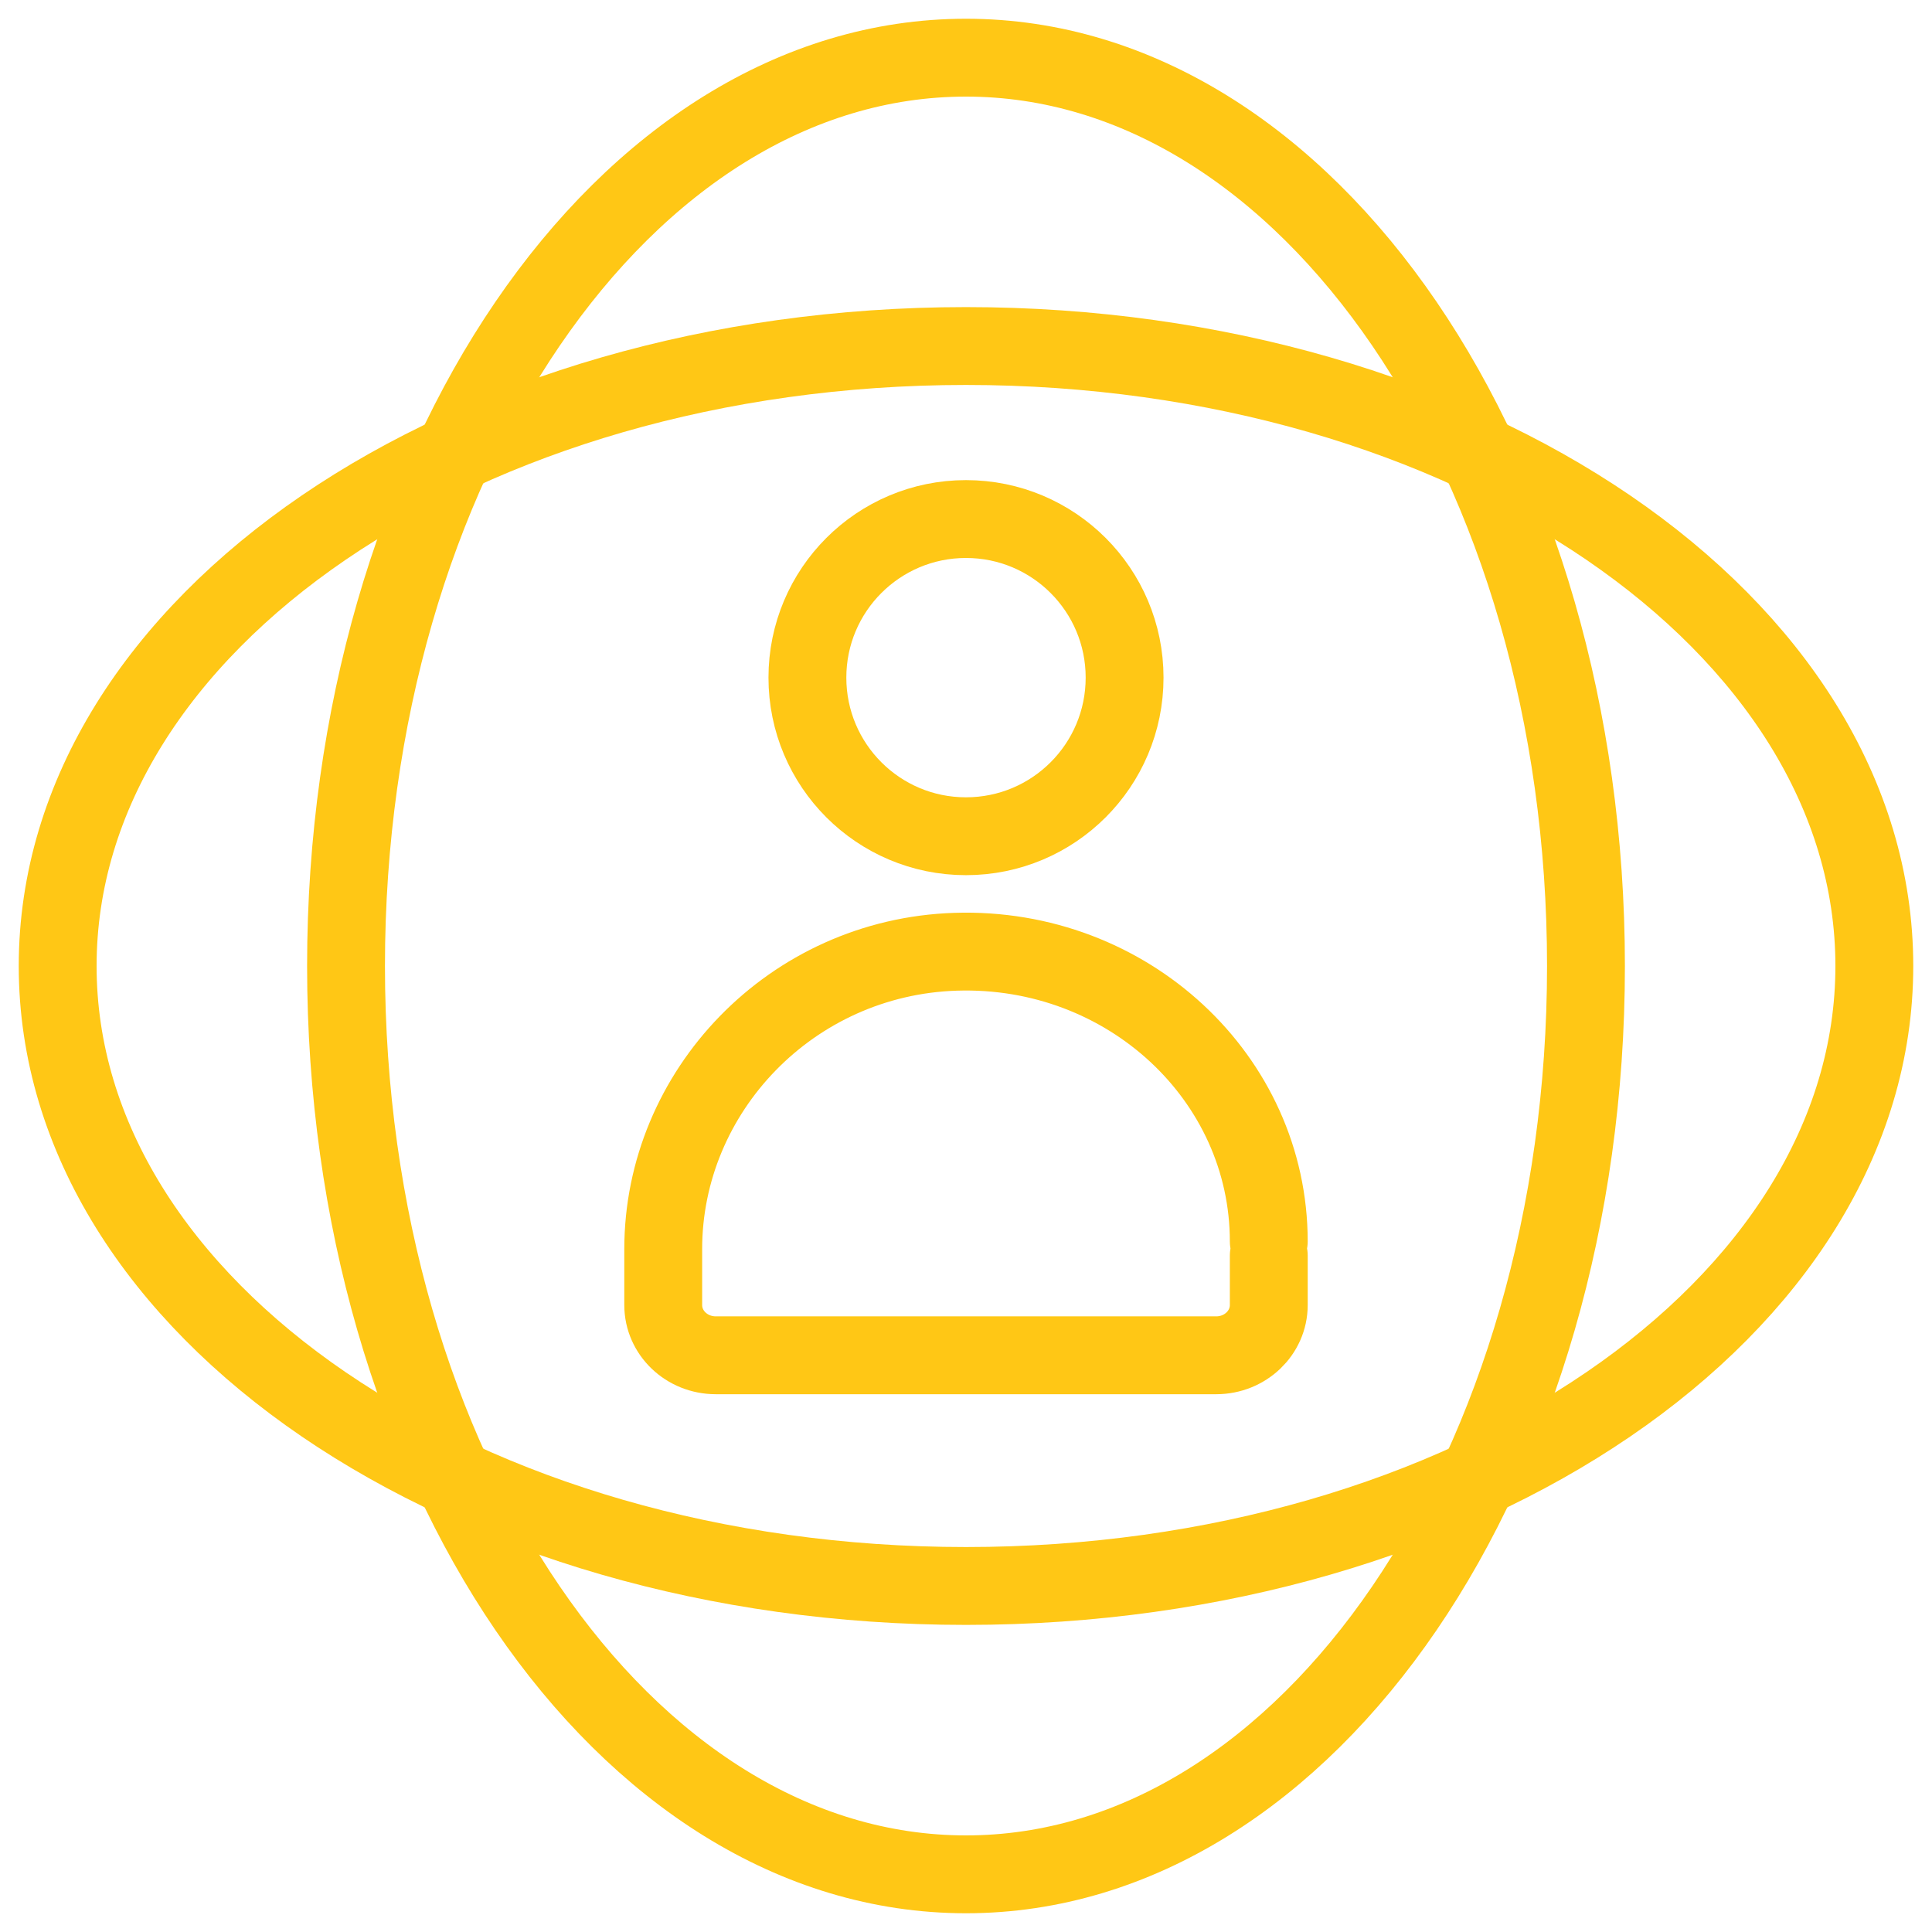
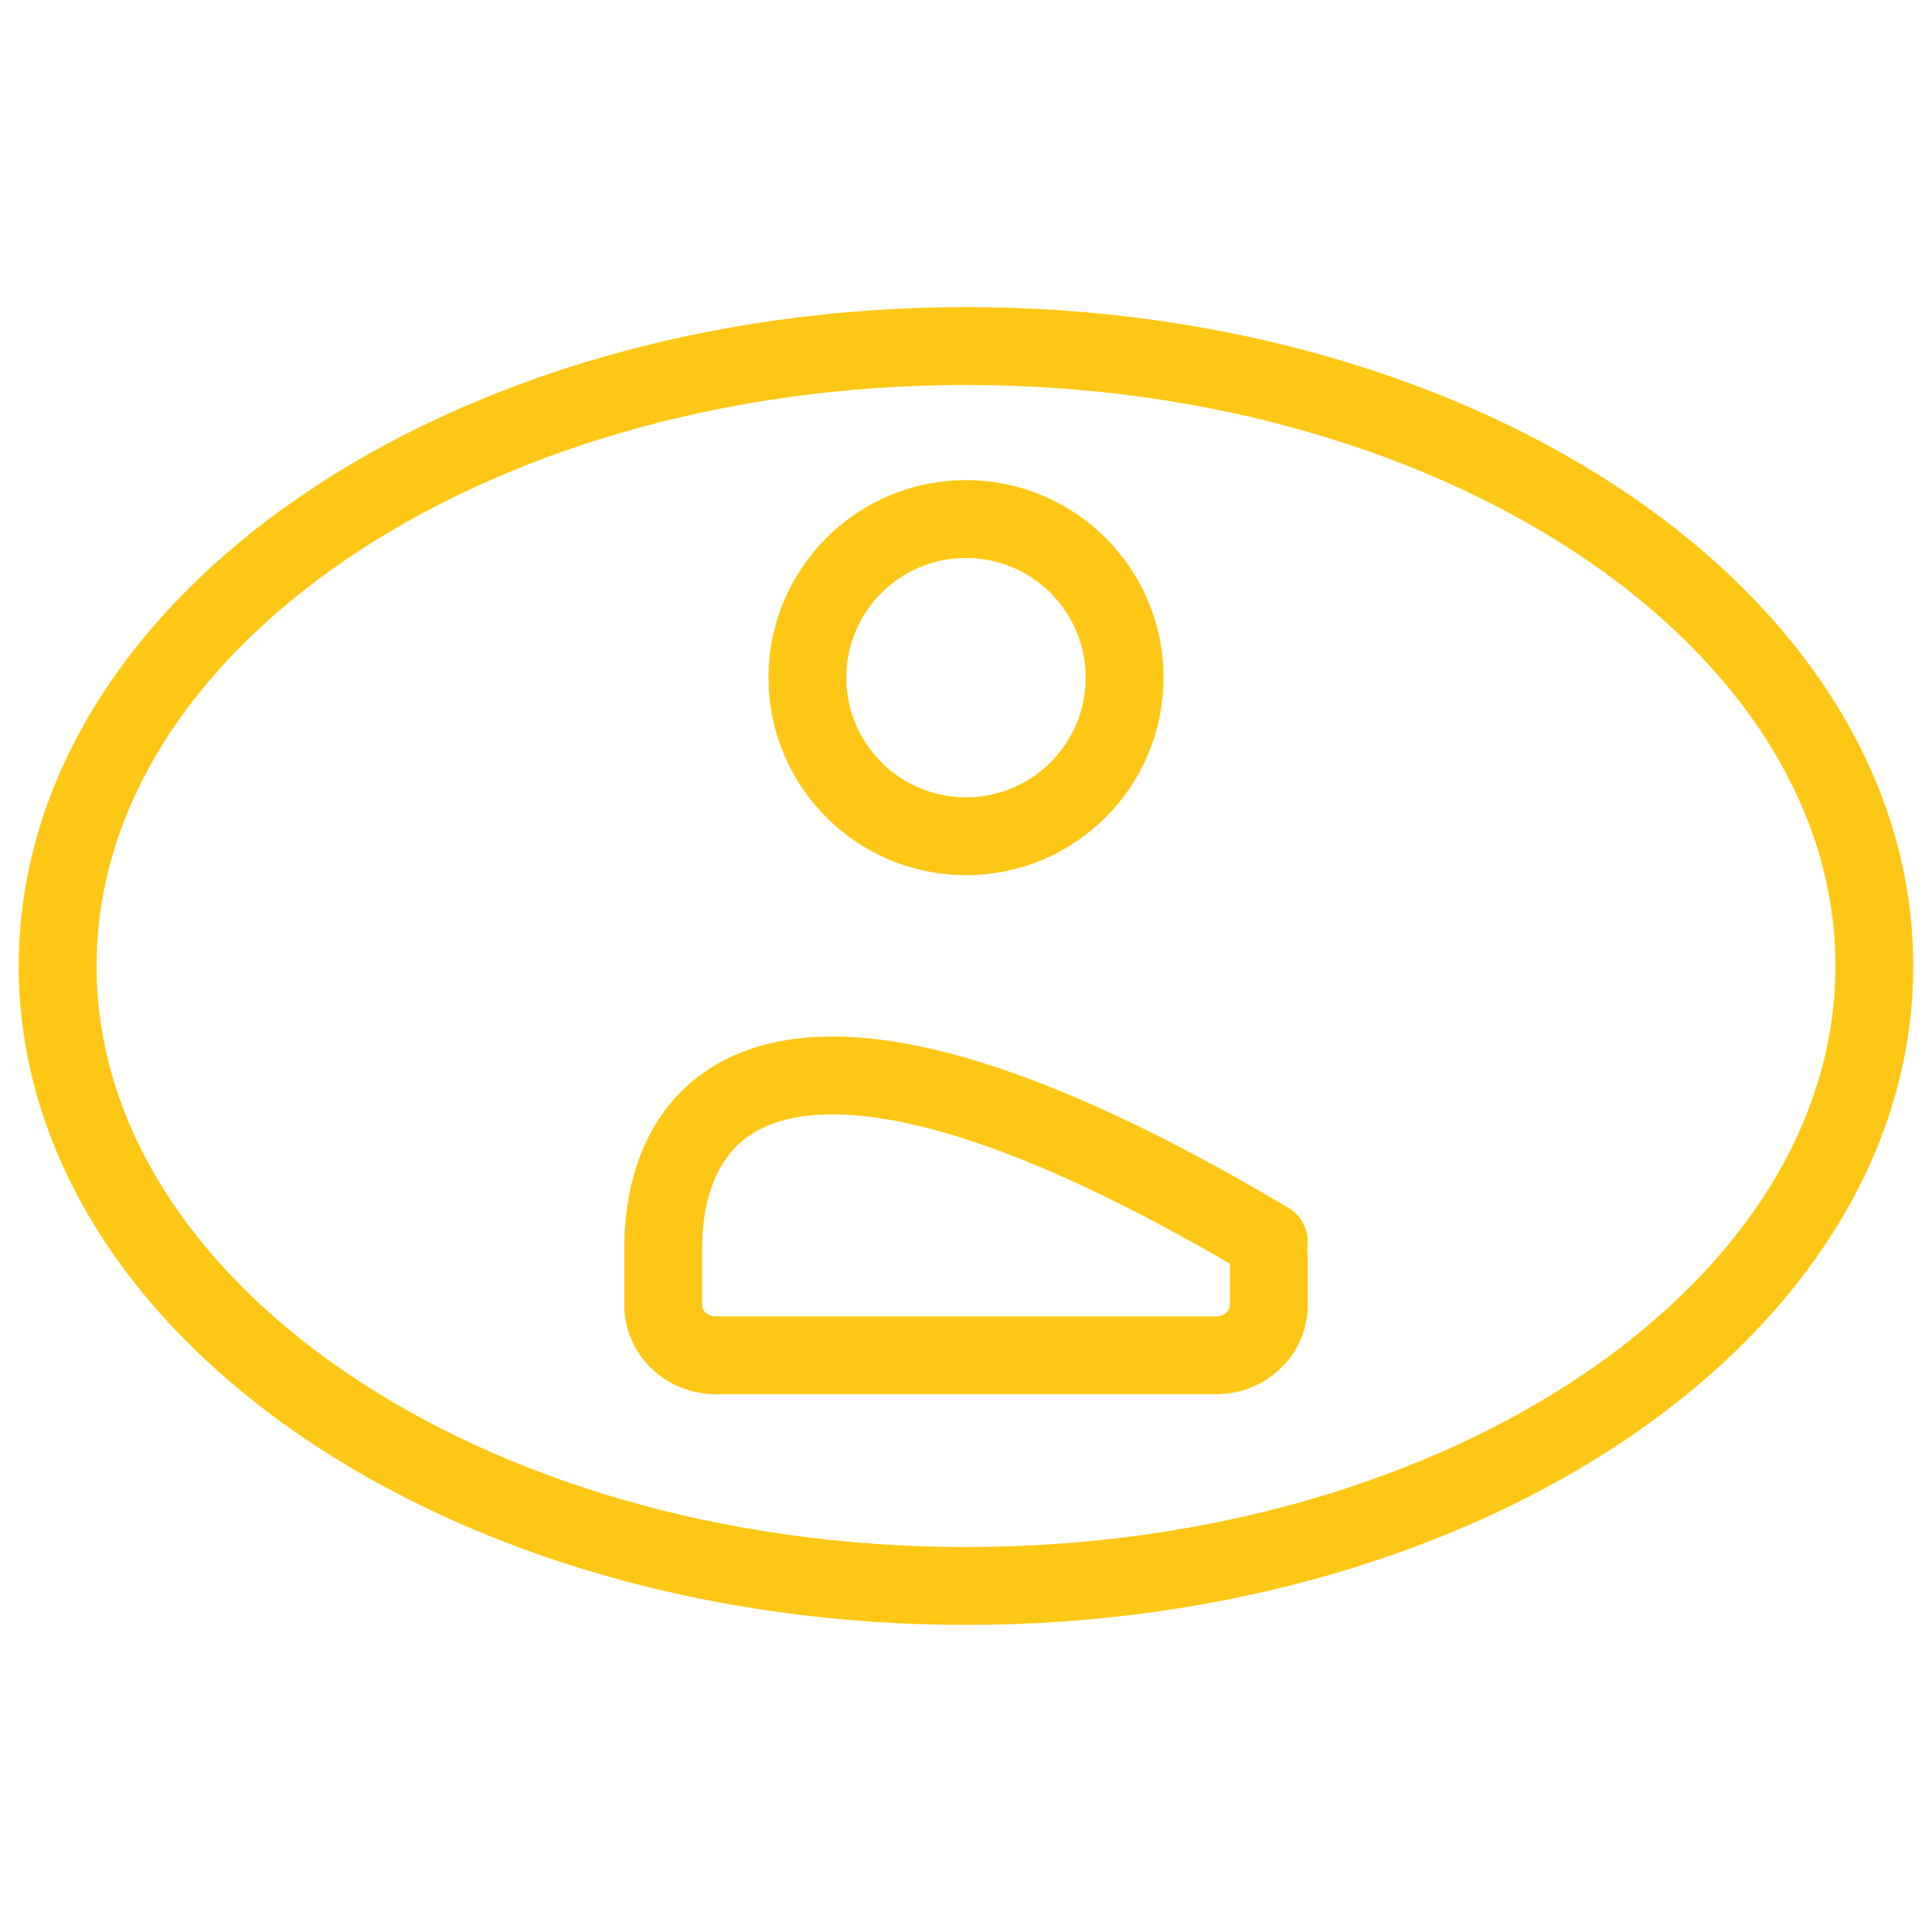
<svg xmlns="http://www.w3.org/2000/svg" width="67" height="67">
  <g fill="none" fill-rule="evenodd" stroke="#FFC715" stroke-linecap="round" stroke-linejoin="round" stroke-width="2.7">
-     <path d="M39 23.499C39 20.462 36.538 18 33.499 18 30.462 18 28 20.462 28 23.499 28 26.538 30.462 29 33.499 29 36.538 29 39 26.538 39 23.499zm5 19.554c0-5.666-4.897-10.239-10.859-10.047C27.437 33.189 23 37.853 23 43.318v1.939C23 46.221 23.815 47 24.822 47H42.178C43.183 47 44 46.221 44 45.257v-1.717" />
-     <path d="M12 33.5C12 50.897 21.626 65 33.5 65S55 50.897 55 33.5C55 16.104 45.374 2 33.5 2S12 16.104 12 33.5z" />
+     <path d="M39 23.499C39 20.462 36.538 18 33.499 18 30.462 18 28 20.462 28 23.499 28 26.538 30.462 29 33.499 29 36.538 29 39 26.538 39 23.499zm5 19.554C27.437 33.189 23 37.853 23 43.318v1.939C23 46.221 23.815 47 24.822 47H42.178C43.183 47 44 46.221 44 45.257v-1.717" />
    <path d="M33.5 12C16.103 12 2 21.626 2 33.5S16.103 55 33.5 55C50.897 55 65 45.374 65 33.5S50.897 12 33.5 12z" />
  </g>
</svg>